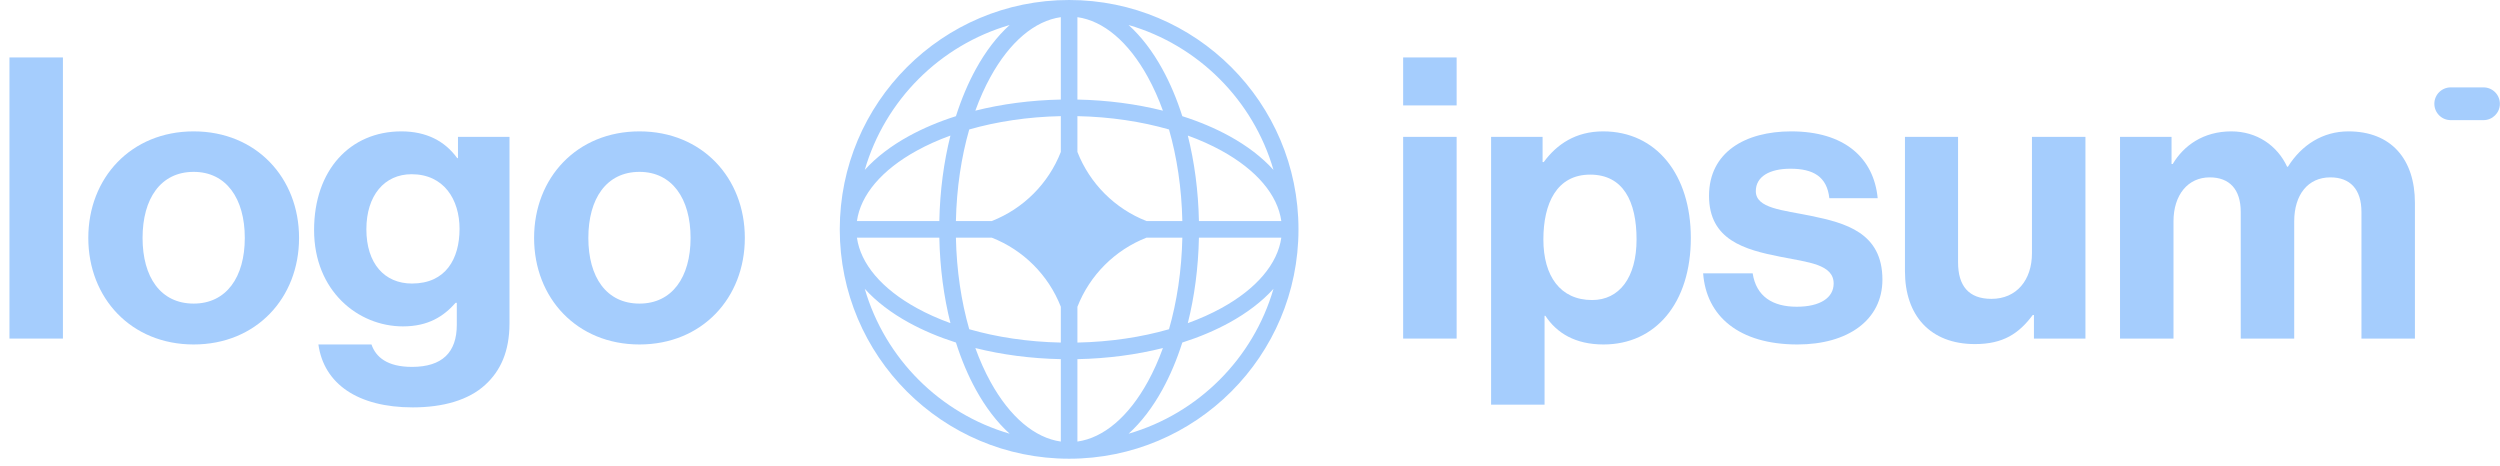
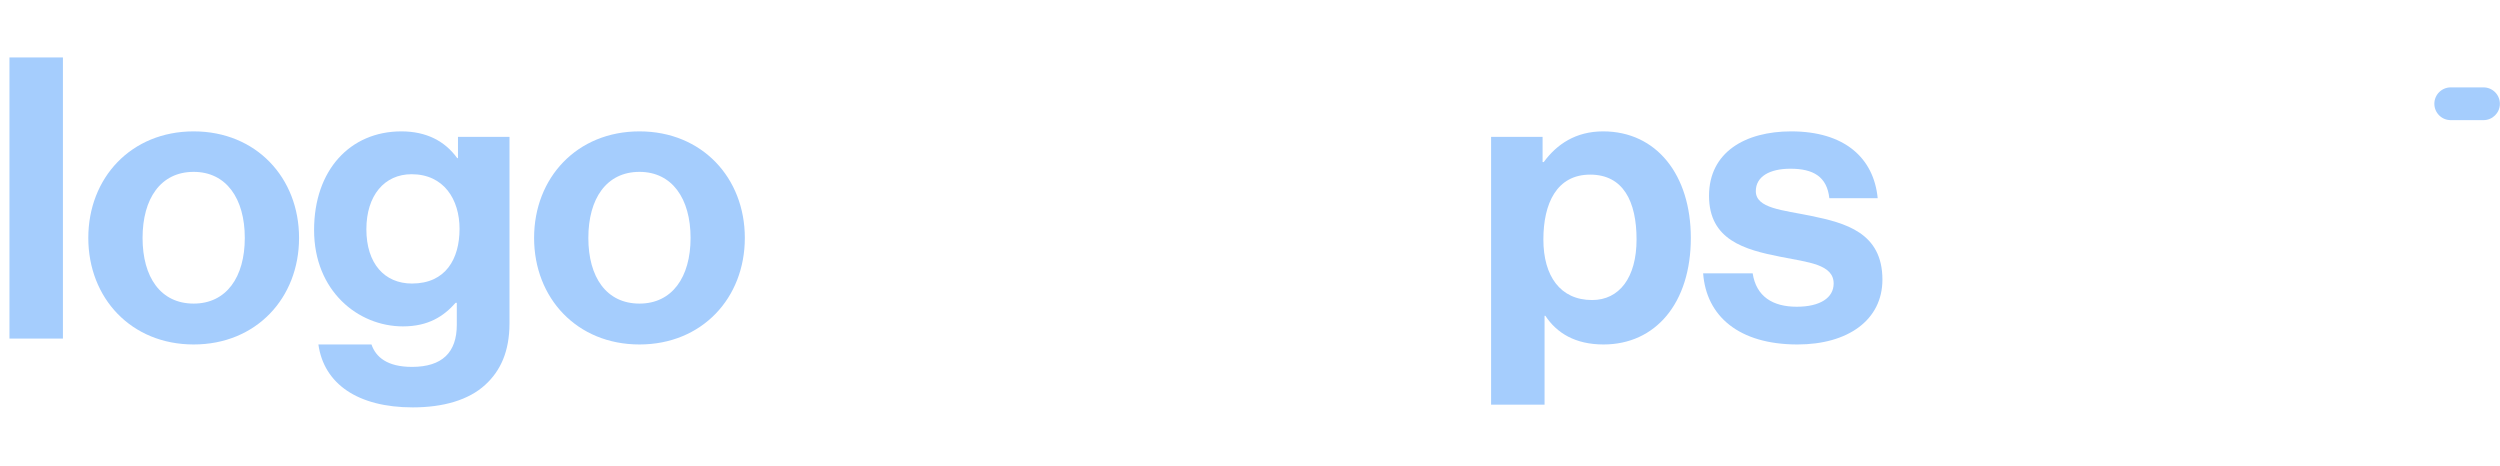
<svg xmlns="http://www.w3.org/2000/svg" width="193" height="36" viewBox="0 0 193 36" fill="none">
  <g clip-path="url(#clip0_180_401)">
-     <path d="M108.323 26.138H112.452V10.566H108.323V26.138ZM108.323 8.138H112.452V4.435H108.323V8.138Z" fill="#A5CDFD" />
    <path d="M115.112 31.238H119.24V24.378H119.301C120.181 25.713 121.608 26.593 123.793 26.593C127.8 26.593 130.532 23.406 130.532 18.368C130.532 13.511 127.891 10.142 123.763 10.142C121.638 10.142 120.181 11.143 119.179 12.509H119.088V10.567H115.112V31.238ZM122.913 23.163C120.454 23.163 119.149 21.312 119.149 18.489C119.149 15.696 120.181 13.481 122.761 13.481C125.311 13.481 126.342 15.545 126.342 18.489C126.342 21.433 125.007 23.163 122.913 23.163Z" fill="#A5CDFD" />
    <path d="M138.766 26.593C142.652 26.593 145.323 24.712 145.323 21.585C145.323 17.943 142.439 17.214 139.828 16.668C137.612 16.212 135.549 16.091 135.549 14.755C135.549 13.632 136.611 13.025 138.22 13.025C139.981 13.025 141.043 13.632 141.225 15.302H144.958C144.655 12.175 142.378 10.142 138.281 10.142C134.729 10.142 131.937 11.75 131.937 15.12C131.937 18.519 134.669 19.278 137.461 19.825C139.586 20.25 141.558 20.401 141.558 21.889C141.558 22.981 140.527 23.68 138.706 23.68C136.854 23.68 135.579 22.89 135.306 21.099H131.482C131.724 24.408 134.244 26.593 138.766 26.593Z" fill="#A5CDFD" />
-     <path d="M160.996 26.138V10.566H156.867V19.551C156.867 21.615 155.684 23.072 153.741 23.072C151.98 23.072 151.162 22.07 151.162 20.249V10.566H147.063V20.947C147.063 24.347 149.006 26.563 152.466 26.563C154.652 26.563 155.866 25.743 156.928 24.317H157.02V26.138H160.996Z" fill="#A5CDFD" />
-     <path d="M163.666 26.138H167.794V17.093C167.794 15.029 168.917 13.693 170.587 13.693C172.105 13.693 172.985 14.604 172.985 16.364V26.138H177.113V17.093C177.113 15.029 178.175 13.693 179.905 13.693C181.424 13.693 182.304 14.604 182.304 16.364V26.138H186.432V15.666C186.432 12.266 184.58 10.142 181.301 10.142C179.329 10.142 177.689 11.174 176.627 12.873H176.567C175.808 11.234 174.229 10.142 172.256 10.142C170.101 10.142 168.584 11.234 167.734 12.661H167.643V10.567H163.666V26.138Z" fill="#A5CDFD" />
    <path d="M0.73 26.138H4.858V4.435H0.73V26.138Z" fill="#A5CDFD" />
    <path d="M14.952 26.593C19.778 26.593 23.087 23.012 23.087 18.368C23.087 13.723 19.778 10.142 14.952 10.142C10.125 10.142 6.817 13.723 6.817 18.368C6.817 23.012 10.125 26.593 14.952 26.593ZM14.952 23.437C12.402 23.437 11.006 21.403 11.006 18.368C11.006 15.332 12.402 13.268 14.952 13.268C17.471 13.268 18.898 15.332 18.898 18.368C18.898 21.403 17.471 23.437 14.952 23.437Z" fill="#A5CDFD" />
    <path d="M31.865 31.45C34.172 31.45 36.176 30.904 37.481 29.689C38.634 28.627 39.333 27.14 39.333 24.954V10.567H35.356V12.206H35.295C34.354 10.9 32.928 10.142 30.985 10.142C27.039 10.142 24.247 13.116 24.247 17.76C24.247 22.465 27.646 25.197 31.107 25.197C33.08 25.197 34.263 24.408 35.174 23.376H35.265V25.076C35.265 27.201 34.142 28.324 31.805 28.324C29.892 28.324 29.012 27.565 28.678 26.593H24.58C25.005 29.629 27.616 31.45 31.865 31.45ZM31.805 21.889C29.68 21.889 28.284 20.34 28.284 17.7C28.284 15.089 29.68 13.45 31.774 13.45C34.263 13.45 35.477 15.393 35.477 17.669C35.477 19.976 34.415 21.889 31.805 21.889Z" fill="#A5CDFD" />
    <path d="M49.367 26.593C54.193 26.593 57.501 23.012 57.501 18.368C57.501 13.723 54.193 10.142 49.367 10.142C44.54 10.142 41.232 13.723 41.232 18.368C41.232 23.012 44.54 26.593 49.367 26.593ZM49.367 23.437C46.817 23.437 45.42 21.403 45.42 18.368C45.42 15.332 46.817 13.268 49.367 13.268C51.886 13.268 53.312 15.332 53.312 18.368C53.312 21.403 51.886 23.437 49.367 23.437Z" fill="#A5CDFD" />
    <path d="M187.932 8.01C187.932 7.312 188.498 6.746 189.197 6.746H191.726C192.425 6.746 192.991 7.312 192.991 8.01C192.991 8.709 192.425 9.275 191.726 9.275H189.197C188.498 9.275 187.932 8.709 187.932 8.01Z" fill="#A5CDFD" />
-     <path fill-rule="evenodd" clip-rule="evenodd" d="M82.536 0C92.315 0 100.243 7.927 100.243 17.706C100.243 27.485 92.315 35.413 82.536 35.413C72.757 35.413 64.83 27.485 64.83 17.706C64.83 7.927 72.757 0 82.536 0ZM81.896 1.325C79.876 1.609 77.953 3.232 76.46 5.947C76.027 6.734 75.636 7.604 75.296 8.544C77.326 8.034 79.556 7.733 81.896 7.686V1.325ZM73.799 8.969C74.222 7.64 74.74 6.417 75.338 5.33C76.078 3.984 76.957 2.822 77.947 1.93C72.565 3.493 68.323 7.735 66.76 13.117C67.652 12.127 68.814 11.248 70.16 10.508C71.247 9.911 72.47 9.392 73.799 8.969ZM73.374 10.466C72.864 12.496 72.563 14.726 72.516 17.066H66.155C66.439 15.046 68.062 13.123 70.777 11.63C71.564 11.197 72.434 10.806 73.374 10.466ZM73.796 17.066C73.849 14.512 74.217 12.114 74.825 9.995C76.944 9.387 79.342 9.019 81.896 8.966V11.731C80.944 14.171 79 16.114 76.561 17.066H73.796ZM72.516 18.346H66.155C66.439 20.366 68.062 22.29 70.777 23.783C71.564 24.216 72.434 24.607 73.374 24.947C72.864 22.917 72.563 20.687 72.516 18.346ZM74.825 25.417C74.217 23.299 73.849 20.901 73.796 18.346H76.561C79 19.299 80.944 21.242 81.896 23.682V26.446C79.342 26.393 76.944 26.026 74.825 25.417ZM73.799 26.444C72.47 26.02 71.247 25.502 70.16 24.904C68.814 24.164 67.652 23.286 66.76 22.296C68.323 27.678 72.565 31.92 77.947 33.483C76.957 32.59 76.078 31.428 75.338 30.083C74.74 28.996 74.222 27.773 73.799 26.444ZM81.896 34.088C79.876 33.804 77.953 32.18 76.46 29.466C76.027 28.678 75.636 27.808 75.296 26.869C77.326 27.379 79.556 27.68 81.896 27.727V34.088ZM87.126 33.483C88.116 32.59 88.994 31.428 89.734 30.083C90.332 28.996 90.851 27.773 91.274 26.444C92.603 26.02 93.825 25.502 94.913 24.904C96.258 24.164 97.421 23.286 98.313 22.296C96.75 27.678 92.508 31.92 87.126 33.483ZM89.778 26.869C89.437 27.808 89.046 28.678 88.613 29.466C87.12 32.18 85.196 33.804 83.176 34.088V27.727C85.517 27.68 87.747 27.379 89.778 26.869ZM91.699 24.947C92.638 24.607 93.508 24.216 94.296 23.783C97.011 22.29 98.634 20.366 98.918 18.346H92.557C92.51 20.687 92.209 22.917 91.699 24.947ZM91.277 18.346C91.223 20.901 90.856 23.299 90.247 25.417C88.129 26.026 85.731 26.393 83.176 26.446V23.684C84.129 21.243 86.073 19.299 88.513 18.346H91.277ZM92.557 17.066H98.918C98.634 15.046 97.011 13.123 94.296 11.63C93.508 11.197 92.638 10.806 91.699 10.466C92.209 12.496 92.51 14.726 92.557 17.066ZM90.247 9.995C90.856 12.114 91.223 14.512 91.277 17.066H88.513C86.073 16.114 84.129 14.169 83.176 11.729V8.966C85.731 9.019 88.129 9.387 90.247 9.995ZM91.274 8.969C92.603 9.392 93.825 9.911 94.913 10.508C96.258 11.248 97.421 12.127 98.313 13.117C96.75 7.735 92.508 3.493 87.126 1.93C88.116 2.822 88.994 3.984 89.734 5.33C90.332 6.417 90.851 7.64 91.274 8.969ZM83.176 1.325C85.196 1.609 87.12 3.232 88.613 5.947C89.046 6.734 89.437 7.604 89.778 8.544C87.747 8.034 85.517 7.733 83.176 7.686V1.325Z" fill="#A5CDFD" />
  </g>
  <defs>
    <clipPath id="clip0_180_401">
      <rect width="193" height="35.413" fill="white" />
    </clipPath>
  </defs>
</svg>